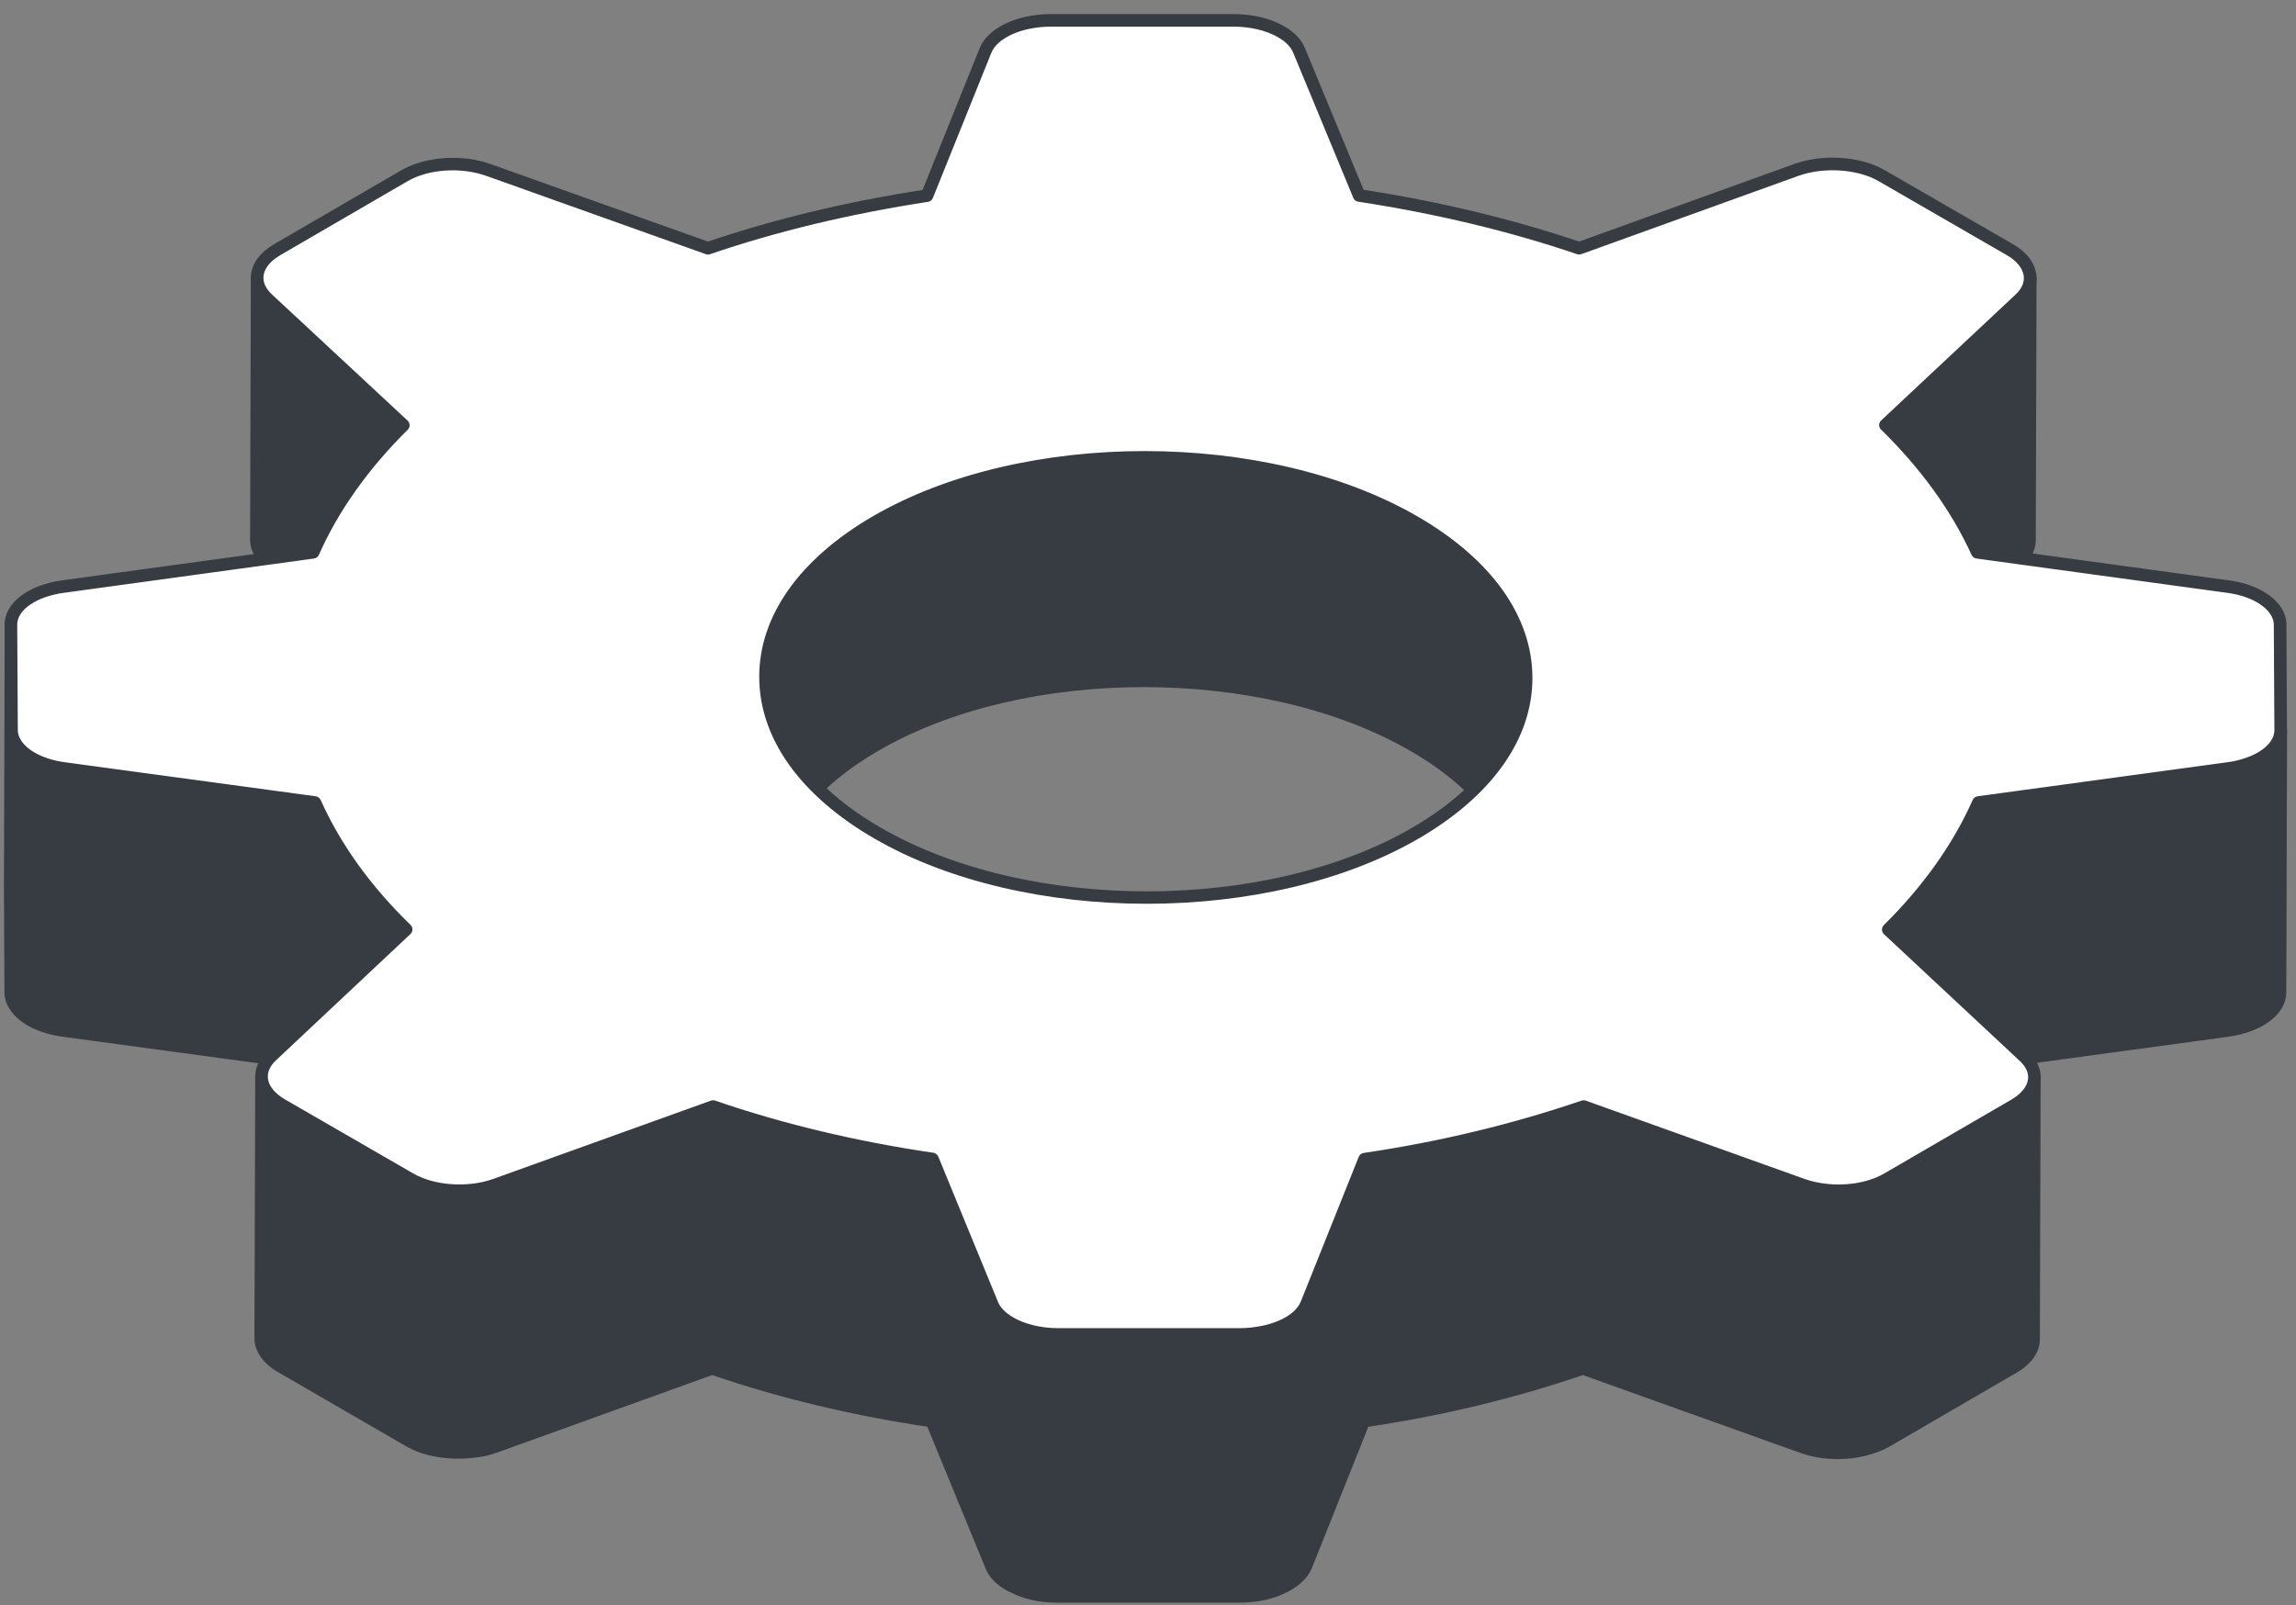
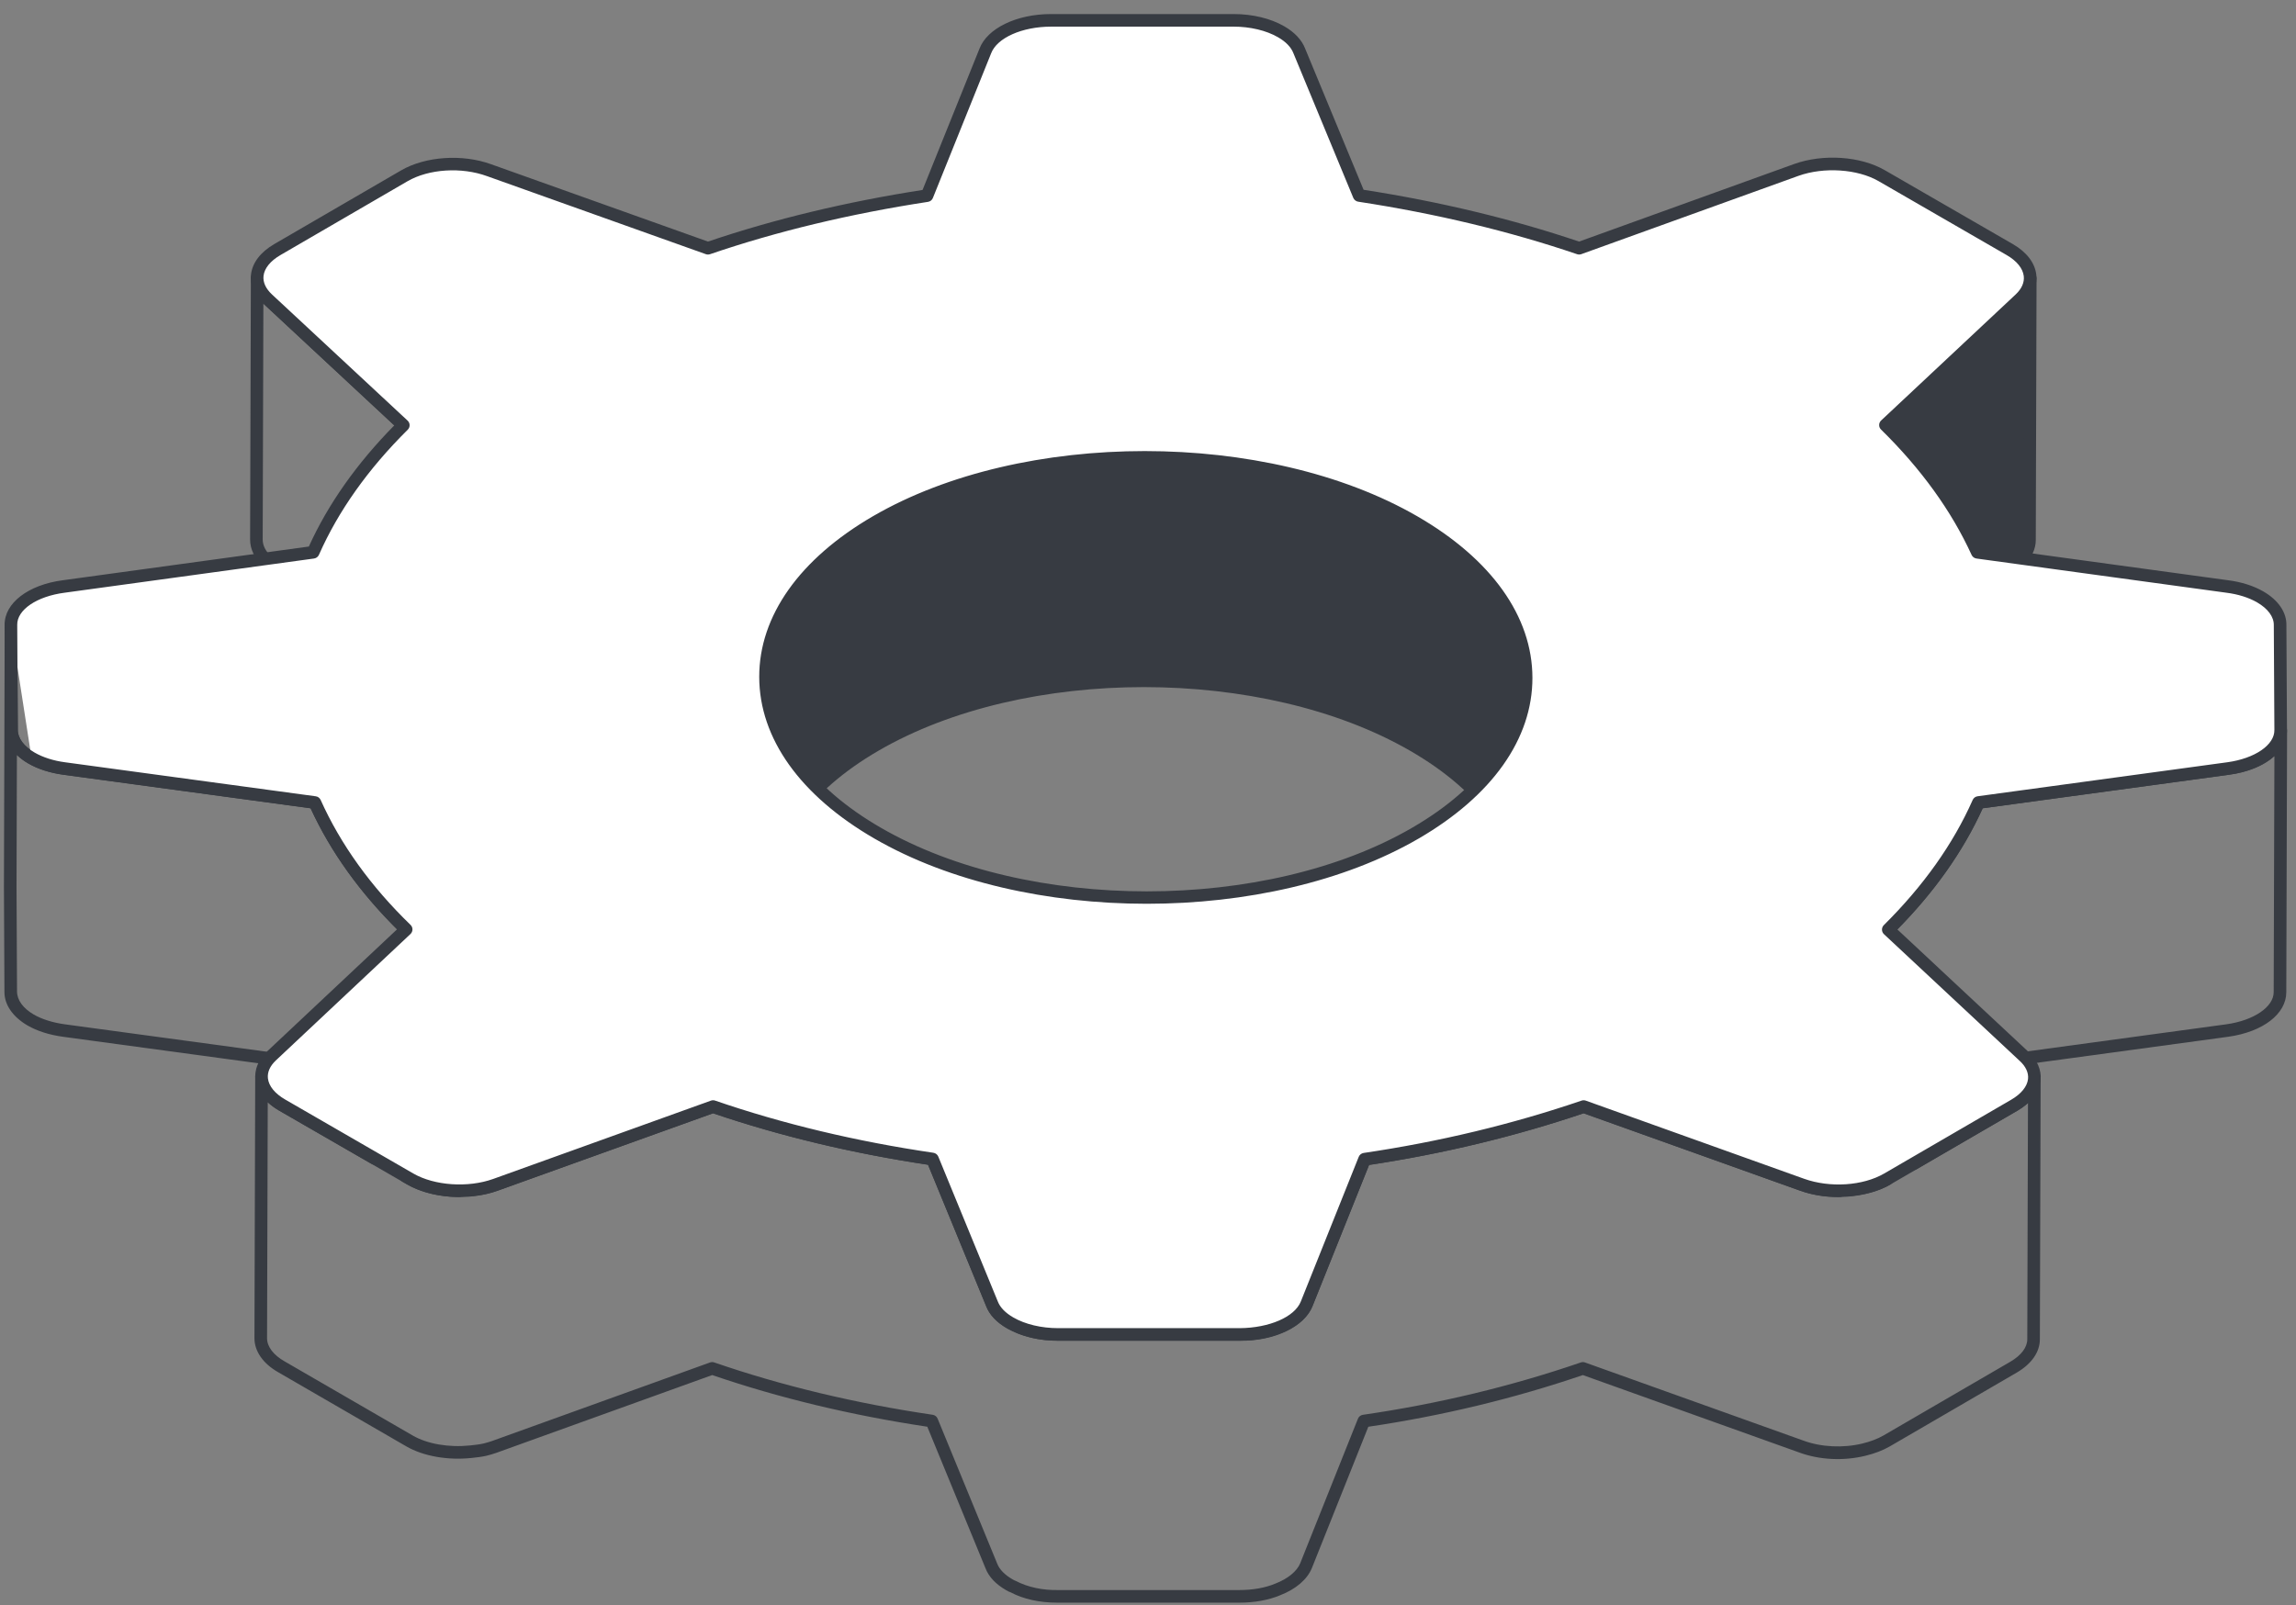
<svg xmlns="http://www.w3.org/2000/svg" width="153" height="107" viewBox="0 0 153 107" fill="none">
  <rect x="0" y="0" width="153" height="107" fill="#808080" stroke="none" />
-   <path d="M151.984 48.687L151.933 66.131C151.933 67.357 150.485 68.396 148.424 68.686L131.781 70.952C130.776 73.234 129.362 75.449 127.488 77.578L134.234 73.66C135.103 73.149 135.563 72.485 135.563 71.803L135.512 89.264C135.512 89.945 135.051 90.61 134.183 91.121L125.716 96.044C125.273 96.3 124.762 96.487 124.201 96.623C122.872 96.947 121.339 96.895 120.044 96.419L105.479 91.206C100.863 92.79 95.94 93.983 90.88 94.715L87.03 104.357C86.758 105.021 86.059 105.584 85.14 105.941C84.407 106.248 83.521 106.401 82.584 106.401H70.541C69.416 106.418 68.361 106.197 67.56 105.771C67.457 105.737 67.355 105.686 67.27 105.635C66.674 105.294 66.248 104.868 66.061 104.374L62.092 94.715C57.015 93.966 52.092 92.808 47.459 91.206L32.945 96.436C32.741 96.504 32.536 96.572 32.315 96.623C32.008 96.692 31.702 96.726 31.378 96.76C29.93 96.913 28.38 96.675 27.29 96.044L18.755 91.104C17.853 90.593 17.376 89.895 17.376 89.196L17.427 71.752C17.427 72.451 17.904 73.132 18.806 73.66L24.956 77.204C23.219 75.193 21.89 73.098 20.936 70.952L4.242 68.686C3.39 68.567 2.64 68.328 2.044 67.987C1.227 67.511 0.716 66.846 0.716 66.131V66.08L0.682 59.113L0.733 41.669L0.767 48.636V48.67C0.767 49.386 1.278 50.05 2.095 50.527C2.692 50.868 3.441 51.106 4.293 51.225L20.987 53.491C22.299 56.438 24.309 59.283 27.069 61.957L27.017 78.396L27.341 78.583C28.227 79.094 29.419 79.367 30.611 79.367V79.333C31.02 79.333 31.429 79.316 31.838 79.265C32.23 79.196 32.639 79.111 32.997 78.975L47.51 73.762C52.144 75.347 57.066 76.505 62.143 77.254L66.112 86.913C66.299 87.407 66.725 87.833 67.321 88.174C67.407 88.225 67.475 88.259 67.56 88.293C68.378 88.719 69.451 88.958 70.592 88.94H82.619C83.539 88.94 84.407 88.787 85.14 88.498C86.094 88.157 86.793 87.578 87.065 86.913L90.932 77.272C95.991 76.522 100.914 75.33 105.531 73.763L120.078 78.958C120.862 79.248 121.731 79.384 122.6 79.367V79.333C123.179 79.333 123.758 79.265 124.286 79.146C124.831 79.026 125.342 78.839 125.768 78.583L125.785 78.566L125.836 61.957C128.545 59.283 130.538 56.438 131.833 53.491L148.476 51.226C150.281 50.987 151.61 50.152 151.917 49.13V49.113C151.967 48.977 151.984 48.84 151.984 48.687Z" fill="#373B42" />
  <path d="M70.416 106.821C69.272 106.821 68.191 106.581 67.363 106.141C67.278 106.119 67.142 106.047 67.055 105.995C66.357 105.595 65.888 105.099 65.669 104.523L61.793 95.095C56.723 94.333 51.902 93.175 47.461 91.651L33.087 96.831C32.863 96.907 32.645 96.978 32.409 97.032C32.086 97.105 31.763 97.141 31.422 97.177C29.835 97.347 28.206 97.058 27.08 96.407L18.546 91.467C17.536 90.896 16.956 90.068 16.956 89.197L17.007 71.752C17.007 71.52 17.196 71.333 17.427 71.333C17.659 71.333 17.846 71.522 17.846 71.753C17.846 72.307 18.262 72.856 19.018 73.299L23.249 75.737C22.212 74.323 21.34 72.85 20.65 71.337L4.186 69.102C3.272 68.974 2.482 68.722 1.837 68.352C0.857 67.781 0.296 66.972 0.296 66.131L0.262 59.115L0.313 41.669C0.313 41.438 0.501 41.25 0.732 41.25C0.963 41.25 1.15 41.437 1.152 41.667L1.186 48.635C1.186 49.205 1.594 49.75 2.307 50.165C2.85 50.476 3.557 50.7 4.352 50.811L21.044 53.076C21.188 53.096 21.312 53.188 21.371 53.321C22.684 56.272 24.699 59.077 27.361 61.656C27.443 61.736 27.488 61.845 27.488 61.959L27.438 78.155L27.551 78.221C28.318 78.662 29.371 78.924 30.461 78.947C30.509 78.926 30.559 78.915 30.612 78.915C31.059 78.915 31.431 78.894 31.787 78.849C32.088 78.796 32.503 78.715 32.849 78.584L47.369 73.369C47.459 73.336 47.557 73.335 47.647 73.367C52.172 74.913 57.07 76.082 62.204 76.84C62.351 76.862 62.474 76.959 62.531 77.096L66.502 86.754C66.651 87.149 67.005 87.51 67.531 87.81C67.601 87.852 67.651 87.878 67.714 87.903C68.499 88.31 69.466 88.523 70.482 88.523C70.518 88.523 70.553 88.523 70.587 88.522H82.62C83.481 88.522 84.299 88.379 84.986 88.108C85.836 87.804 86.449 87.313 86.677 86.755L90.542 77.116C90.598 76.978 90.723 76.879 90.87 76.858C95.863 76.118 100.75 74.943 105.397 73.366C105.484 73.337 105.582 73.337 105.672 73.369L120.22 78.564C120.902 78.816 121.667 78.948 122.444 78.95C122.491 78.927 122.544 78.915 122.6 78.915C123.127 78.915 123.678 78.853 124.194 78.738C124.63 78.642 125.03 78.502 125.366 78.328L125.417 61.956C125.417 61.845 125.463 61.738 125.541 61.66C128.173 59.061 130.16 56.256 131.45 53.323C131.507 53.189 131.632 53.096 131.776 53.076L148.418 50.811C149.991 50.603 151.224 49.895 151.505 49.044C151.509 49.016 151.515 48.99 151.523 48.968C151.553 48.891 151.566 48.808 151.566 48.698V48.686C151.566 48.455 151.755 48.269 151.986 48.269C152.218 48.269 152.405 48.457 152.405 48.688C152.405 48.689 152.405 48.689 152.405 48.69C152.405 48.693 152.405 48.696 152.405 48.7L152.353 66.133C152.353 67.583 150.798 68.778 148.484 69.103L132.071 71.337C131.332 72.968 130.39 74.551 129.258 76.068L134.023 73.299C134.742 72.876 135.141 72.348 135.144 71.812V71.803C135.144 71.572 135.332 71.385 135.563 71.385C135.796 71.385 135.983 71.573 135.983 71.804C135.983 71.805 135.983 71.805 135.983 71.805V71.807C135.983 71.809 135.983 71.812 135.983 71.814L135.932 89.266C135.932 90.113 135.386 90.902 134.396 91.484L125.929 96.408C125.466 96.674 124.933 96.879 124.301 97.033C122.847 97.388 121.239 97.308 119.901 96.814L105.477 91.652C100.899 93.214 96.091 94.372 91.182 95.097L87.421 104.515C87.108 105.278 86.353 105.922 85.292 106.334C84.532 106.652 83.593 106.822 82.585 106.822H70.543C70.5 106.821 70.459 106.821 70.416 106.821ZM47.459 90.787C47.504 90.787 47.552 90.794 47.596 90.81C52.096 92.364 56.994 93.538 62.152 94.299C62.3 94.321 62.423 94.418 62.48 94.555L66.449 104.214C66.6 104.608 66.954 104.97 67.478 105.271C67.557 105.318 67.63 105.352 67.691 105.373C68.491 105.791 69.479 106.004 70.536 105.981H82.585C83.483 105.981 84.31 105.834 84.977 105.555C85.819 105.228 86.422 104.735 86.642 104.199L90.491 94.559C90.547 94.42 90.674 94.321 90.821 94.3C95.812 93.578 100.699 92.404 105.344 90.81C105.436 90.779 105.533 90.78 105.621 90.812L120.186 96.024C121.361 96.457 122.824 96.526 124.102 96.216C124.649 96.083 125.121 95.903 125.508 95.68L133.972 90.758C134.694 90.334 135.093 89.802 135.093 89.264L135.139 73.519C134.94 73.699 134.709 73.868 134.447 74.022L127.701 77.942C127.52 78.042 127.296 78.005 127.165 77.845C127.035 77.686 127.039 77.456 127.175 77.302C128.971 75.258 130.393 73.065 131.399 70.782C131.458 70.649 131.581 70.556 131.725 70.536L148.367 68.271C150.189 68.014 151.513 67.114 151.513 66.131L151.561 50.401C150.874 51.026 149.812 51.472 148.531 51.642L132.122 53.875C130.809 56.781 128.838 59.557 126.255 62.133L126.204 78.568C126.204 78.679 126.16 78.785 126.082 78.863C126.057 78.888 126.014 78.925 125.985 78.943C125.531 79.215 124.99 79.421 124.376 79.556C123.853 79.673 123.298 79.741 122.757 79.751C122.668 79.793 122.562 79.788 122.46 79.788C121.58 79.788 120.708 79.638 119.933 79.352L105.528 74.207C100.948 75.751 96.141 76.91 91.232 77.651L87.455 87.07C87.135 87.851 86.342 88.514 85.28 88.893C84.51 89.198 83.586 89.36 82.619 89.36H70.593C69.387 89.382 68.258 89.13 67.367 88.665C67.299 88.641 67.214 88.599 67.108 88.534C66.406 88.134 65.938 87.637 65.721 87.061L61.844 77.635C56.797 76.876 51.98 75.723 47.514 74.207L33.14 79.37C32.734 79.524 32.268 79.616 31.911 79.677C31.55 79.723 31.18 79.747 30.767 79.752C30.718 79.774 30.666 79.786 30.611 79.786C29.325 79.786 28.057 79.48 27.131 78.947L26.808 78.759C26.677 78.683 26.598 78.545 26.598 78.394L26.649 62.133C24.037 59.575 22.036 56.799 20.701 53.875L4.237 51.641C3.323 51.513 2.533 51.261 1.887 50.89C1.596 50.72 1.34 50.529 1.127 50.322L1.101 59.113L1.135 66.077C1.135 66.665 1.543 67.209 2.256 67.625C2.799 67.936 3.507 68.159 4.301 68.27L20.993 70.536C21.137 70.555 21.261 70.648 21.32 70.781C22.274 72.928 23.605 74.997 25.275 76.929C25.407 77.084 25.411 77.314 25.279 77.471C25.15 77.629 24.922 77.668 24.747 77.567L18.597 74.024C18.309 73.854 18.055 73.668 17.842 73.469L17.796 89.197C17.796 89.757 18.222 90.319 18.963 90.738L27.5 95.68C28.477 96.246 29.909 96.492 31.334 96.342C31.643 96.309 31.933 96.278 32.224 96.213C32.429 96.166 32.621 96.101 32.812 96.038L47.316 90.811C47.362 90.795 47.411 90.787 47.459 90.787Z" fill="#373B42" />
  <path d="M135.291 18.534L135.239 35.995C135.239 36.472 135.018 36.949 134.558 37.392L125.598 45.79L125.649 28.329L134.609 19.931C135.069 19.505 135.291 19.011 135.291 18.534Z" fill="#373B42" />
  <path d="M125.598 46.21C125.541 46.21 125.485 46.198 125.431 46.174C125.277 46.108 125.179 45.956 125.179 45.789L125.23 28.328C125.23 28.212 125.277 28.102 125.362 28.023L134.323 19.625C134.68 19.295 134.868 18.921 134.872 18.541V18.533C134.872 18.302 135.06 18.115 135.291 18.115C135.524 18.115 135.711 18.303 135.711 18.534C135.711 18.535 135.711 18.535 135.711 18.535V18.536C135.711 18.538 135.711 18.541 135.711 18.544L135.66 35.996C135.66 36.597 135.379 37.185 134.848 37.694L125.885 46.097C125.806 46.17 125.703 46.21 125.598 46.21ZM126.068 28.511L126.021 44.819L134.271 37.086C134.634 36.737 134.82 36.369 134.82 35.995L134.866 20.266L126.068 28.511Z" fill="#373B42" />
-   <path d="M26.881 28.346L26.83 45.807L17.784 37.392C17.307 36.949 17.086 36.455 17.086 35.961L17.137 18.517C17.137 18.994 17.359 19.488 17.835 19.931L26.881 28.346Z" fill="#373B42" />
  <path d="M26.829 46.227C26.726 46.227 26.622 46.188 26.544 46.114L17.498 37.699C16.954 37.194 16.666 36.593 16.666 35.961L16.717 18.517C16.717 18.285 16.905 18.098 17.137 18.098C17.369 18.098 17.556 18.287 17.556 18.518C17.556 18.899 17.751 19.282 18.122 19.623L27.167 28.039C27.254 28.119 27.301 28.231 27.301 28.348L27.249 45.809C27.249 45.975 27.149 46.126 26.997 46.192C26.942 46.215 26.884 46.227 26.829 46.227ZM17.551 20.238L17.505 35.962C17.505 36.359 17.695 36.737 18.069 37.084L26.413 44.847L26.462 28.528L17.551 20.238Z" fill="#373B42" />
  <path d="M101.697 42.671L101.64 60.115C101.651 56.337 99.16 52.555 94.175 49.677C84.241 43.941 68.193 43.941 58.323 49.677C53.42 52.526 50.965 56.254 50.955 59.988L51.012 42.544C51.023 38.81 53.477 35.082 58.38 32.233C68.25 26.497 84.298 26.497 94.232 32.233C99.217 35.111 101.708 38.893 101.697 42.671Z" fill="#373B42" />
  <path d="M101.64 60.534H101.639C101.408 60.533 101.221 60.345 101.221 60.113C101.232 56.324 98.656 52.747 93.966 50.04C84.166 44.385 68.27 44.382 58.535 50.04C53.929 52.717 51.386 56.25 51.374 59.989V59.99C51.374 60.221 51.186 60.408 50.955 60.408H50.953C50.722 60.407 50.535 60.219 50.535 59.987L50.593 42.543C50.604 38.494 53.293 34.703 58.168 31.87C68.138 26.077 84.41 26.077 94.441 31.87C99.402 34.733 102.128 38.571 102.117 42.672V42.673L102.06 60.117C102.06 60.347 101.871 60.534 101.64 60.534ZM76.226 44.97C82.794 44.97 89.37 46.418 94.386 49.314C97.747 51.254 100.08 53.639 101.234 56.252L101.278 42.67C101.288 38.881 98.71 35.304 94.022 32.596C84.223 26.938 68.328 26.938 58.591 32.596C53.983 35.273 51.442 38.806 51.432 42.545L51.388 56.128C52.538 53.565 54.83 51.222 58.113 49.314C63.097 46.419 69.657 44.97 76.226 44.97Z" fill="#373B42" />
-   <path d="M134.853 70.382C136.008 71.43 135.743 72.784 134.229 73.663L125.768 78.58C124.255 79.46 121.919 79.618 120.086 78.963L105.533 73.754C100.908 75.332 95.989 76.517 90.931 77.261L87.072 86.903C86.593 88.109 84.748 88.955 82.626 88.944H70.594C69.331 88.957 68.161 88.665 67.317 88.177C66.729 87.838 66.3 87.404 66.105 86.914L62.137 77.25C57.071 76.505 52.139 75.344 47.516 73.754L33.003 78.975C31.176 79.629 28.839 79.449 27.335 78.58L18.8 73.652C17.296 72.784 16.976 71.431 18.099 70.371L27.066 61.947C24.306 59.274 22.304 56.432 20.983 53.489L4.286 51.223C3.439 51.112 2.689 50.864 2.102 50.525C1.258 50.038 0.749 49.361 0.767 48.629L0.728 41.66C0.702 40.431 2.156 39.36 4.257 39.089L20.87 36.811C22.158 33.89 24.167 31.026 26.877 28.342L17.835 19.929C16.7 18.869 16.965 17.516 18.479 16.636L26.939 11.72C28.453 10.84 30.789 10.682 32.603 11.347L47.175 16.546C51.8 14.967 56.699 13.817 61.776 13.039L65.655 3.408C66.115 2.19 67.96 1.345 70.082 1.356H82.114C83.369 1.343 84.533 1.632 85.372 2.116C85.965 2.459 86.395 2.898 86.584 3.397L90.57 13.028C95.656 13.806 100.588 14.967 105.231 16.546L119.705 11.325C121.532 10.67 123.888 10.84 125.392 11.708L133.928 16.636C135.431 17.504 135.732 18.869 134.608 19.929L125.642 28.33C128.382 31.014 130.423 33.878 131.764 36.811L148.403 39.089C149.265 39.196 150.025 39.444 150.618 39.786C151.457 40.271 151.96 40.944 151.941 41.671L151.98 48.64C152.006 49.869 150.553 50.941 148.471 51.222L131.838 53.489C130.531 56.444 128.541 59.274 125.831 61.958L134.853 70.382ZM58.497 55.54C68.409 61.262 84.457 61.262 94.327 55.526C104.196 49.791 104.144 40.495 94.232 34.773C84.298 29.037 68.25 29.037 58.38 34.773C48.511 40.508 48.563 49.804 58.497 55.54Z" fill="white" />
+   <path d="M134.853 70.382C136.008 71.43 135.743 72.784 134.229 73.663L125.768 78.58C124.255 79.46 121.919 79.618 120.086 78.963L105.533 73.754C100.908 75.332 95.989 76.517 90.931 77.261L87.072 86.903C86.593 88.109 84.748 88.955 82.626 88.944H70.594C69.331 88.957 68.161 88.665 67.317 88.177C66.729 87.838 66.3 87.404 66.105 86.914L62.137 77.25C57.071 76.505 52.139 75.344 47.516 73.754L33.003 78.975C31.176 79.629 28.839 79.449 27.335 78.58L18.8 73.652C17.296 72.784 16.976 71.431 18.099 70.371L27.066 61.947C24.306 59.274 22.304 56.432 20.983 53.489L4.286 51.223C3.439 51.112 2.689 50.864 2.102 50.525L0.728 41.66C0.702 40.431 2.156 39.36 4.257 39.089L20.87 36.811C22.158 33.89 24.167 31.026 26.877 28.342L17.835 19.929C16.7 18.869 16.965 17.516 18.479 16.636L26.939 11.72C28.453 10.84 30.789 10.682 32.603 11.347L47.175 16.546C51.8 14.967 56.699 13.817 61.776 13.039L65.655 3.408C66.115 2.19 67.96 1.345 70.082 1.356H82.114C83.369 1.343 84.533 1.632 85.372 2.116C85.965 2.459 86.395 2.898 86.584 3.397L90.57 13.028C95.656 13.806 100.588 14.967 105.231 16.546L119.705 11.325C121.532 10.67 123.888 10.84 125.392 11.708L133.928 16.636C135.431 17.504 135.732 18.869 134.608 19.929L125.642 28.33C128.382 31.014 130.423 33.878 131.764 36.811L148.403 39.089C149.265 39.196 150.025 39.444 150.618 39.786C151.457 40.271 151.96 40.944 151.941 41.671L151.98 48.64C152.006 49.869 150.553 50.941 148.471 51.222L131.838 53.489C130.531 56.444 128.541 59.274 125.831 61.958L134.853 70.382ZM58.497 55.54C68.409 61.262 84.457 61.262 94.327 55.526C104.196 49.791 104.144 40.495 94.232 34.773C84.298 29.037 68.25 29.037 58.38 34.773C48.511 40.508 48.563 49.804 58.497 55.54Z" fill="white" />
  <path d="M70.507 89.365C69.234 89.365 68.028 89.073 67.107 88.54C66.421 88.146 65.939 87.636 65.716 87.069L61.839 77.631C56.787 76.874 51.973 75.72 47.52 74.199L33.146 79.371C31.224 80.057 28.75 79.881 27.126 78.944L18.59 74.016C17.671 73.486 17.114 72.762 17.022 71.977C16.942 71.291 17.215 70.63 17.811 70.067L26.46 61.941C23.955 59.452 22.018 56.741 20.697 53.874L4.23 51.639C3.352 51.524 2.542 51.265 1.892 50.889C0.887 50.309 0.325 49.481 0.348 48.618L0.309 41.663C0.278 40.205 1.879 38.972 4.202 38.673L20.581 36.428C21.861 33.603 23.775 30.89 26.274 28.354L17.549 20.237C16.942 19.669 16.65 18.979 16.727 18.293C16.815 17.517 17.363 16.8 18.267 16.274L26.727 11.358C28.35 10.415 30.829 10.249 32.746 10.954L47.178 16.102C51.575 14.611 56.382 13.454 61.477 12.661L65.266 3.253C65.78 1.889 67.742 0.937 70.039 0.937C70.053 0.937 70.068 0.937 70.083 0.937H82.114C82.145 0.937 82.176 0.937 82.206 0.937C83.471 0.937 84.669 1.226 85.582 1.754C86.275 2.153 86.756 2.67 86.976 3.249L90.866 12.649C95.954 13.439 100.784 14.601 105.226 16.102L119.562 10.93C121.496 10.239 123.98 10.408 125.601 11.345L134.137 16.273C135.048 16.799 135.602 17.521 135.694 18.306C135.774 18.989 135.491 19.674 134.897 20.234L126.247 28.339C128.767 30.87 130.717 33.587 132.048 36.427L148.46 38.673C149.35 38.784 150.169 39.044 150.826 39.423C151.823 39.997 152.381 40.821 152.36 41.682L152.399 48.638C152.43 50.089 150.838 51.326 148.526 51.638L132.124 53.873C130.838 56.705 128.926 59.419 126.433 61.948L135.136 70.074C135.752 70.633 136.051 71.317 135.978 72.001C135.896 72.779 135.349 73.498 134.44 74.028L125.979 78.944C124.364 79.881 121.884 80.052 119.944 79.36L105.529 74.199C100.98 75.743 96.172 76.9 91.232 77.642L87.463 87.06C86.917 88.427 84.941 89.392 82.624 89.365H70.594C70.565 89.364 70.537 89.365 70.507 89.365ZM47.517 73.335C47.563 73.335 47.609 73.342 47.653 73.358C52.164 74.909 57.057 76.079 62.198 76.835C62.345 76.857 62.468 76.954 62.526 77.091L66.495 86.755C66.65 87.15 67.006 87.514 67.527 87.813C68.312 88.268 69.397 88.525 70.514 88.525C70.541 88.525 70.565 88.525 70.59 88.525H82.626C84.566 88.507 86.268 87.789 86.683 86.749L90.542 77.107C90.598 76.967 90.724 76.869 90.871 76.847C95.895 76.107 100.782 74.933 105.396 73.357C105.486 73.328 105.583 73.328 105.673 73.36L120.226 78.57C121.95 79.186 124.141 79.04 125.557 78.218L134.017 73.302C134.69 72.911 135.09 72.417 135.144 71.913C135.187 71.495 134.991 71.074 134.571 70.694C134.569 70.693 134.568 70.691 134.566 70.69L125.543 62.266C125.46 62.188 125.412 62.08 125.411 61.966C125.409 61.851 125.454 61.741 125.535 61.661C128.167 59.054 130.158 56.248 131.454 53.32C131.513 53.186 131.636 53.094 131.78 53.074L148.413 50.808C150.258 50.558 151.582 49.65 151.56 48.65L151.521 41.674C151.534 41.117 151.128 40.566 150.407 40.149C149.846 39.826 149.135 39.603 148.35 39.505L131.706 37.227C131.564 37.207 131.442 37.116 131.382 36.986C130.04 34.049 128.009 31.238 125.348 28.631C125.266 28.551 125.22 28.441 125.222 28.326C125.224 28.212 125.271 28.103 125.355 28.025L134.322 19.623C134.722 19.245 134.909 18.823 134.859 18.404C134.799 17.89 134.394 17.39 133.717 17L125.181 12.071C123.782 11.264 121.537 11.115 119.846 11.72L105.373 16.941C105.283 16.972 105.183 16.973 105.097 16.944C100.594 15.412 95.684 14.234 90.506 13.443C90.362 13.421 90.239 13.324 90.181 13.189L86.195 3.558C86.041 3.15 85.687 2.782 85.162 2.481C84.385 2.031 83.309 1.775 82.199 1.775C82.171 1.775 82.145 1.776 82.119 1.776H70.082C70.068 1.776 70.054 1.776 70.04 1.776C68.113 1.776 66.437 2.522 66.045 3.557L62.165 13.196C62.111 13.334 61.987 13.432 61.841 13.454C56.654 14.248 51.764 15.422 47.311 16.944C47.221 16.974 47.124 16.974 47.034 16.941L32.461 11.742C30.754 11.117 28.571 11.256 27.15 12.083L18.69 17C18.02 17.39 17.618 17.882 17.561 18.388C17.514 18.809 17.707 19.236 18.121 19.623L27.162 28.035C27.245 28.113 27.295 28.222 27.296 28.336C27.297 28.45 27.253 28.56 27.171 28.641C24.532 31.254 22.541 34.06 21.253 36.981C21.193 37.114 21.07 37.207 20.927 37.227L4.314 39.505C2.455 39.744 1.126 40.647 1.148 41.651L1.187 48.627C1.172 49.187 1.582 49.742 2.311 50.163C2.868 50.483 3.57 50.707 4.34 50.808L21.039 53.075C21.183 53.093 21.306 53.186 21.367 53.318C22.698 56.285 24.713 59.087 27.358 61.647C27.44 61.726 27.487 61.837 27.486 61.951C27.484 62.066 27.437 62.175 27.353 62.254L18.386 70.677C17.989 71.052 17.806 71.467 17.854 71.879C17.914 72.394 18.324 72.895 19.009 73.289L27.545 78.218C28.947 79.028 31.183 79.183 32.862 78.581L47.374 73.36C47.42 73.343 47.469 73.335 47.517 73.335ZM76.415 60.239C69.857 60.239 63.294 58.793 58.288 55.903C53.331 53.042 50.598 49.213 50.593 45.121C50.586 41.057 53.277 37.253 58.168 34.41C68.138 28.617 84.41 28.617 94.442 34.41C99.385 37.265 102.112 41.088 102.117 45.175C102.124 49.241 99.431 53.046 94.538 55.89C89.549 58.788 82.984 60.239 76.415 60.239ZM76.282 30.893C69.867 30.893 63.46 32.307 58.591 35.136C53.969 37.822 51.425 41.368 51.432 45.12C51.437 48.9 54.021 52.471 58.708 55.177C68.497 60.829 84.382 60.823 94.116 55.164C98.74 52.477 101.283 48.93 101.278 45.176C101.273 41.401 98.696 37.835 94.022 35.136C89.123 32.307 82.697 30.893 76.282 30.893Z" fill="#373B42" />
</svg>